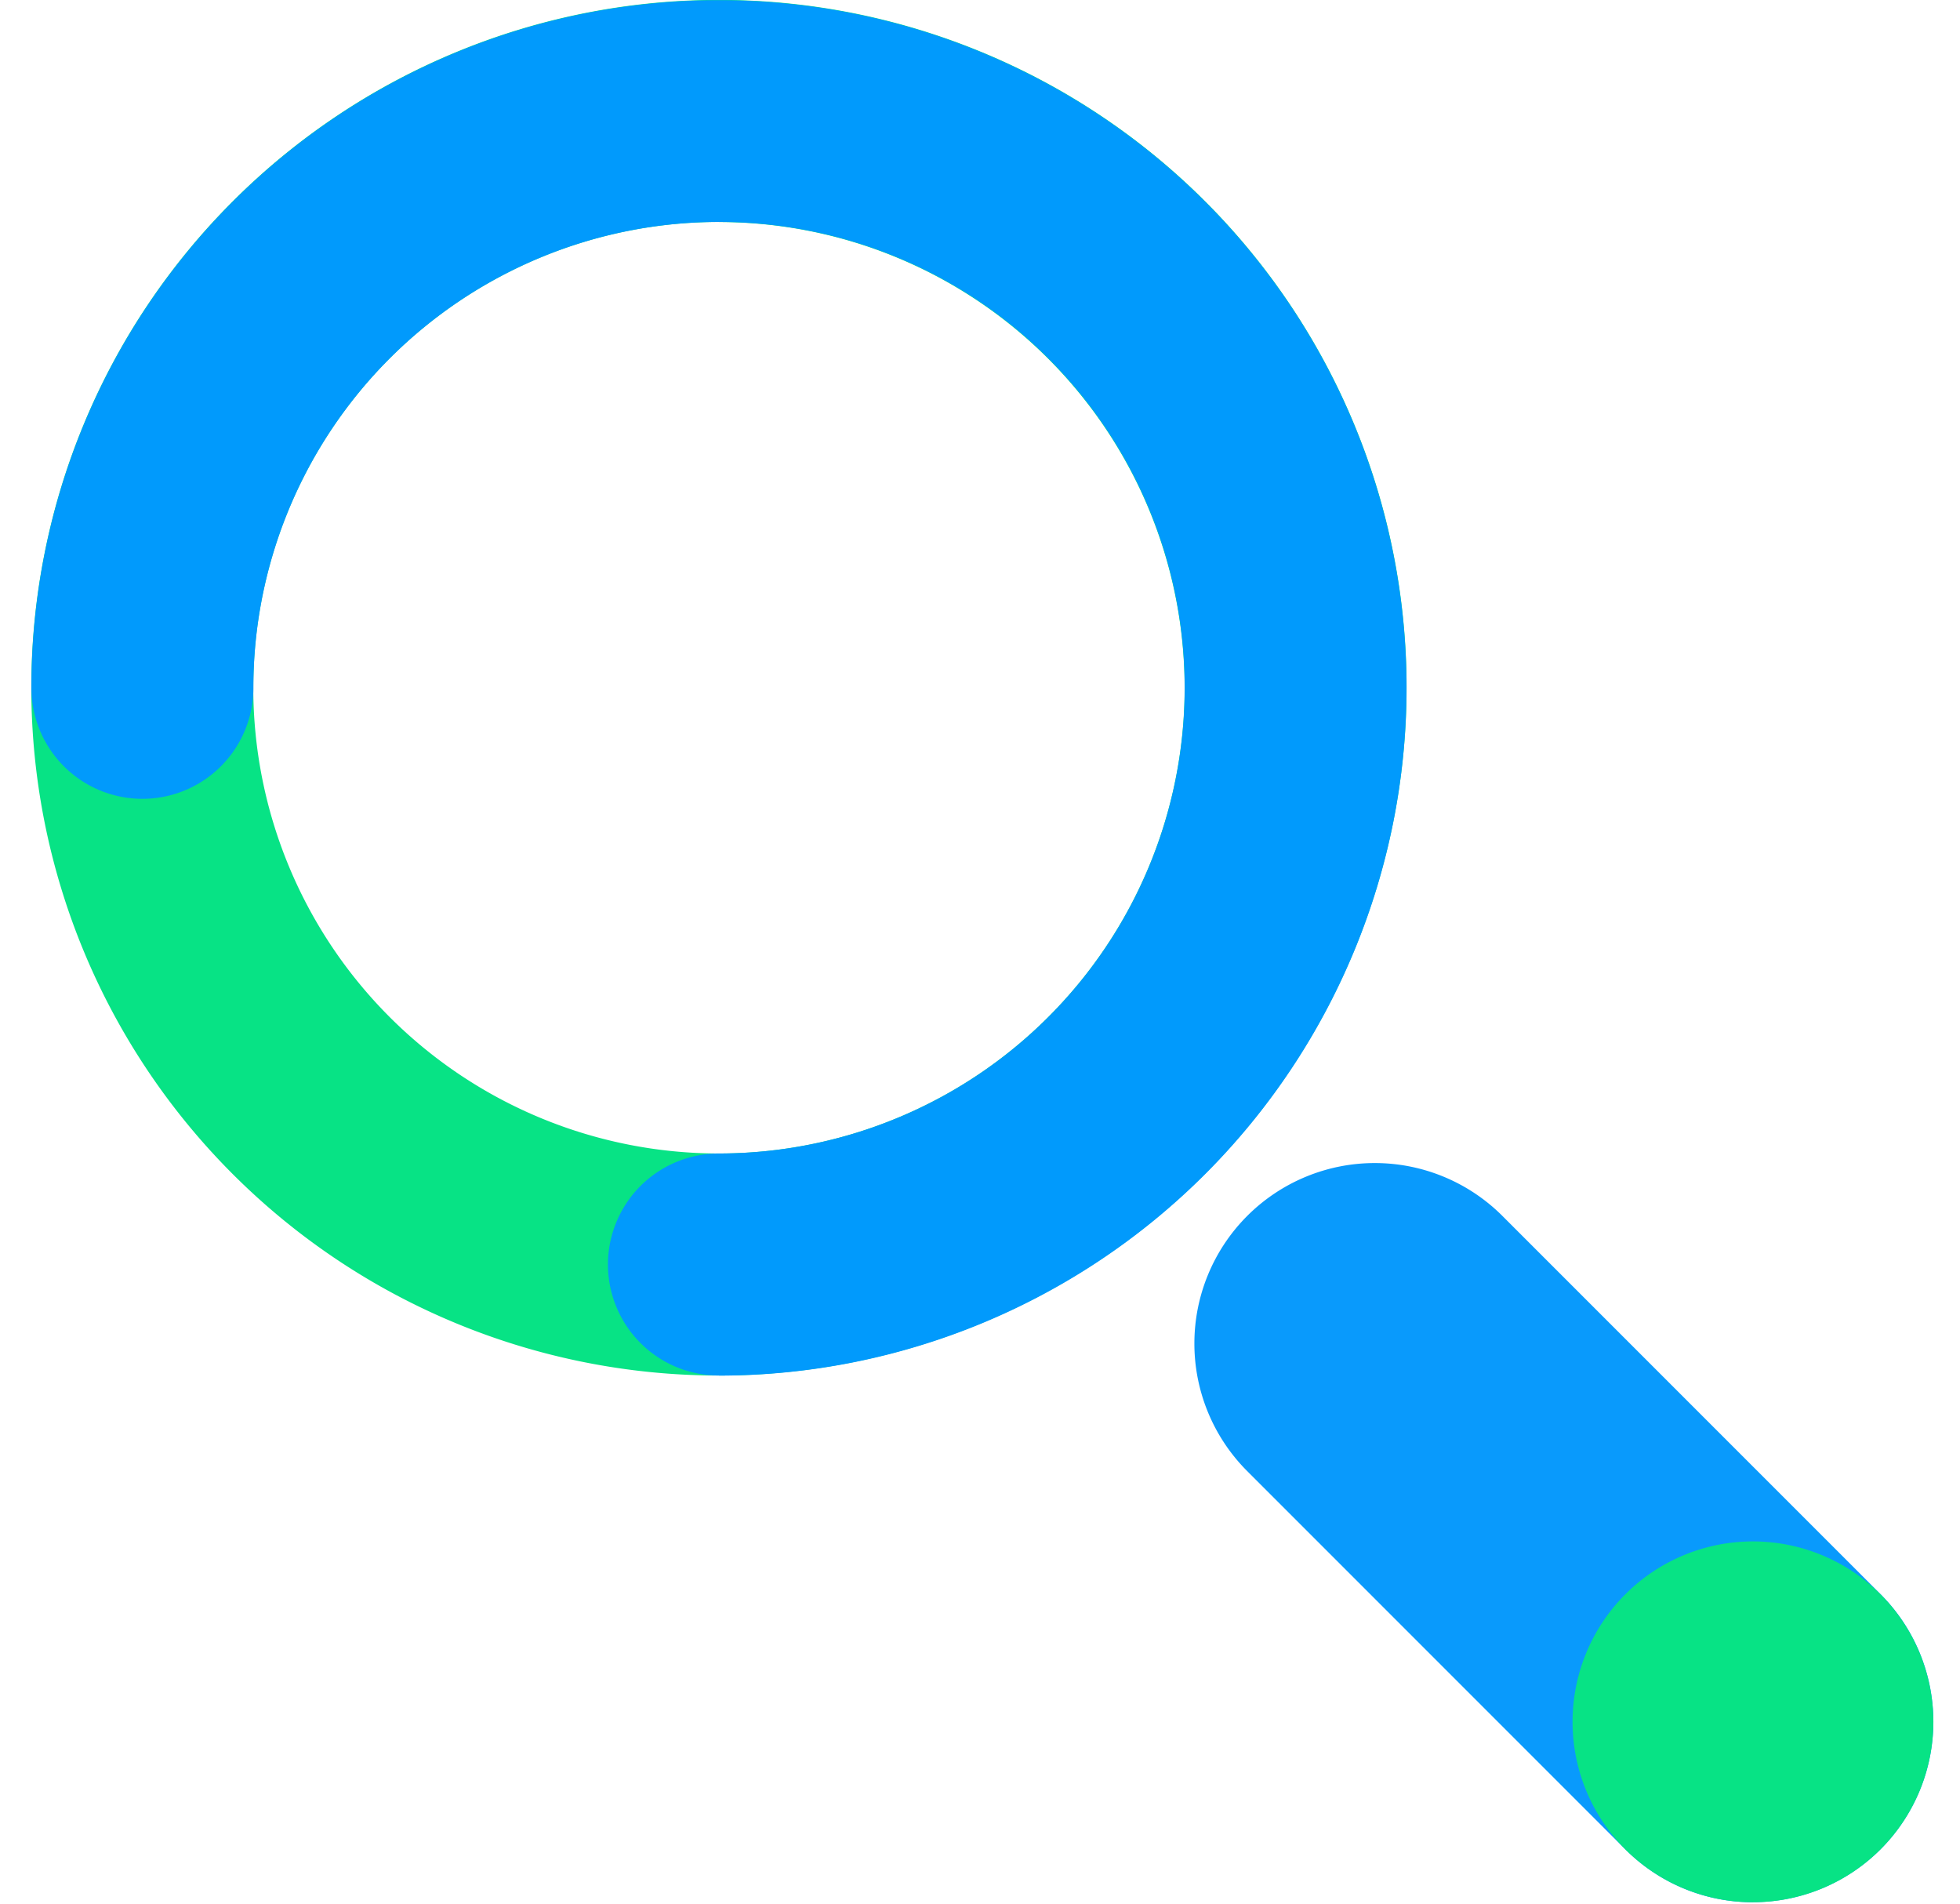
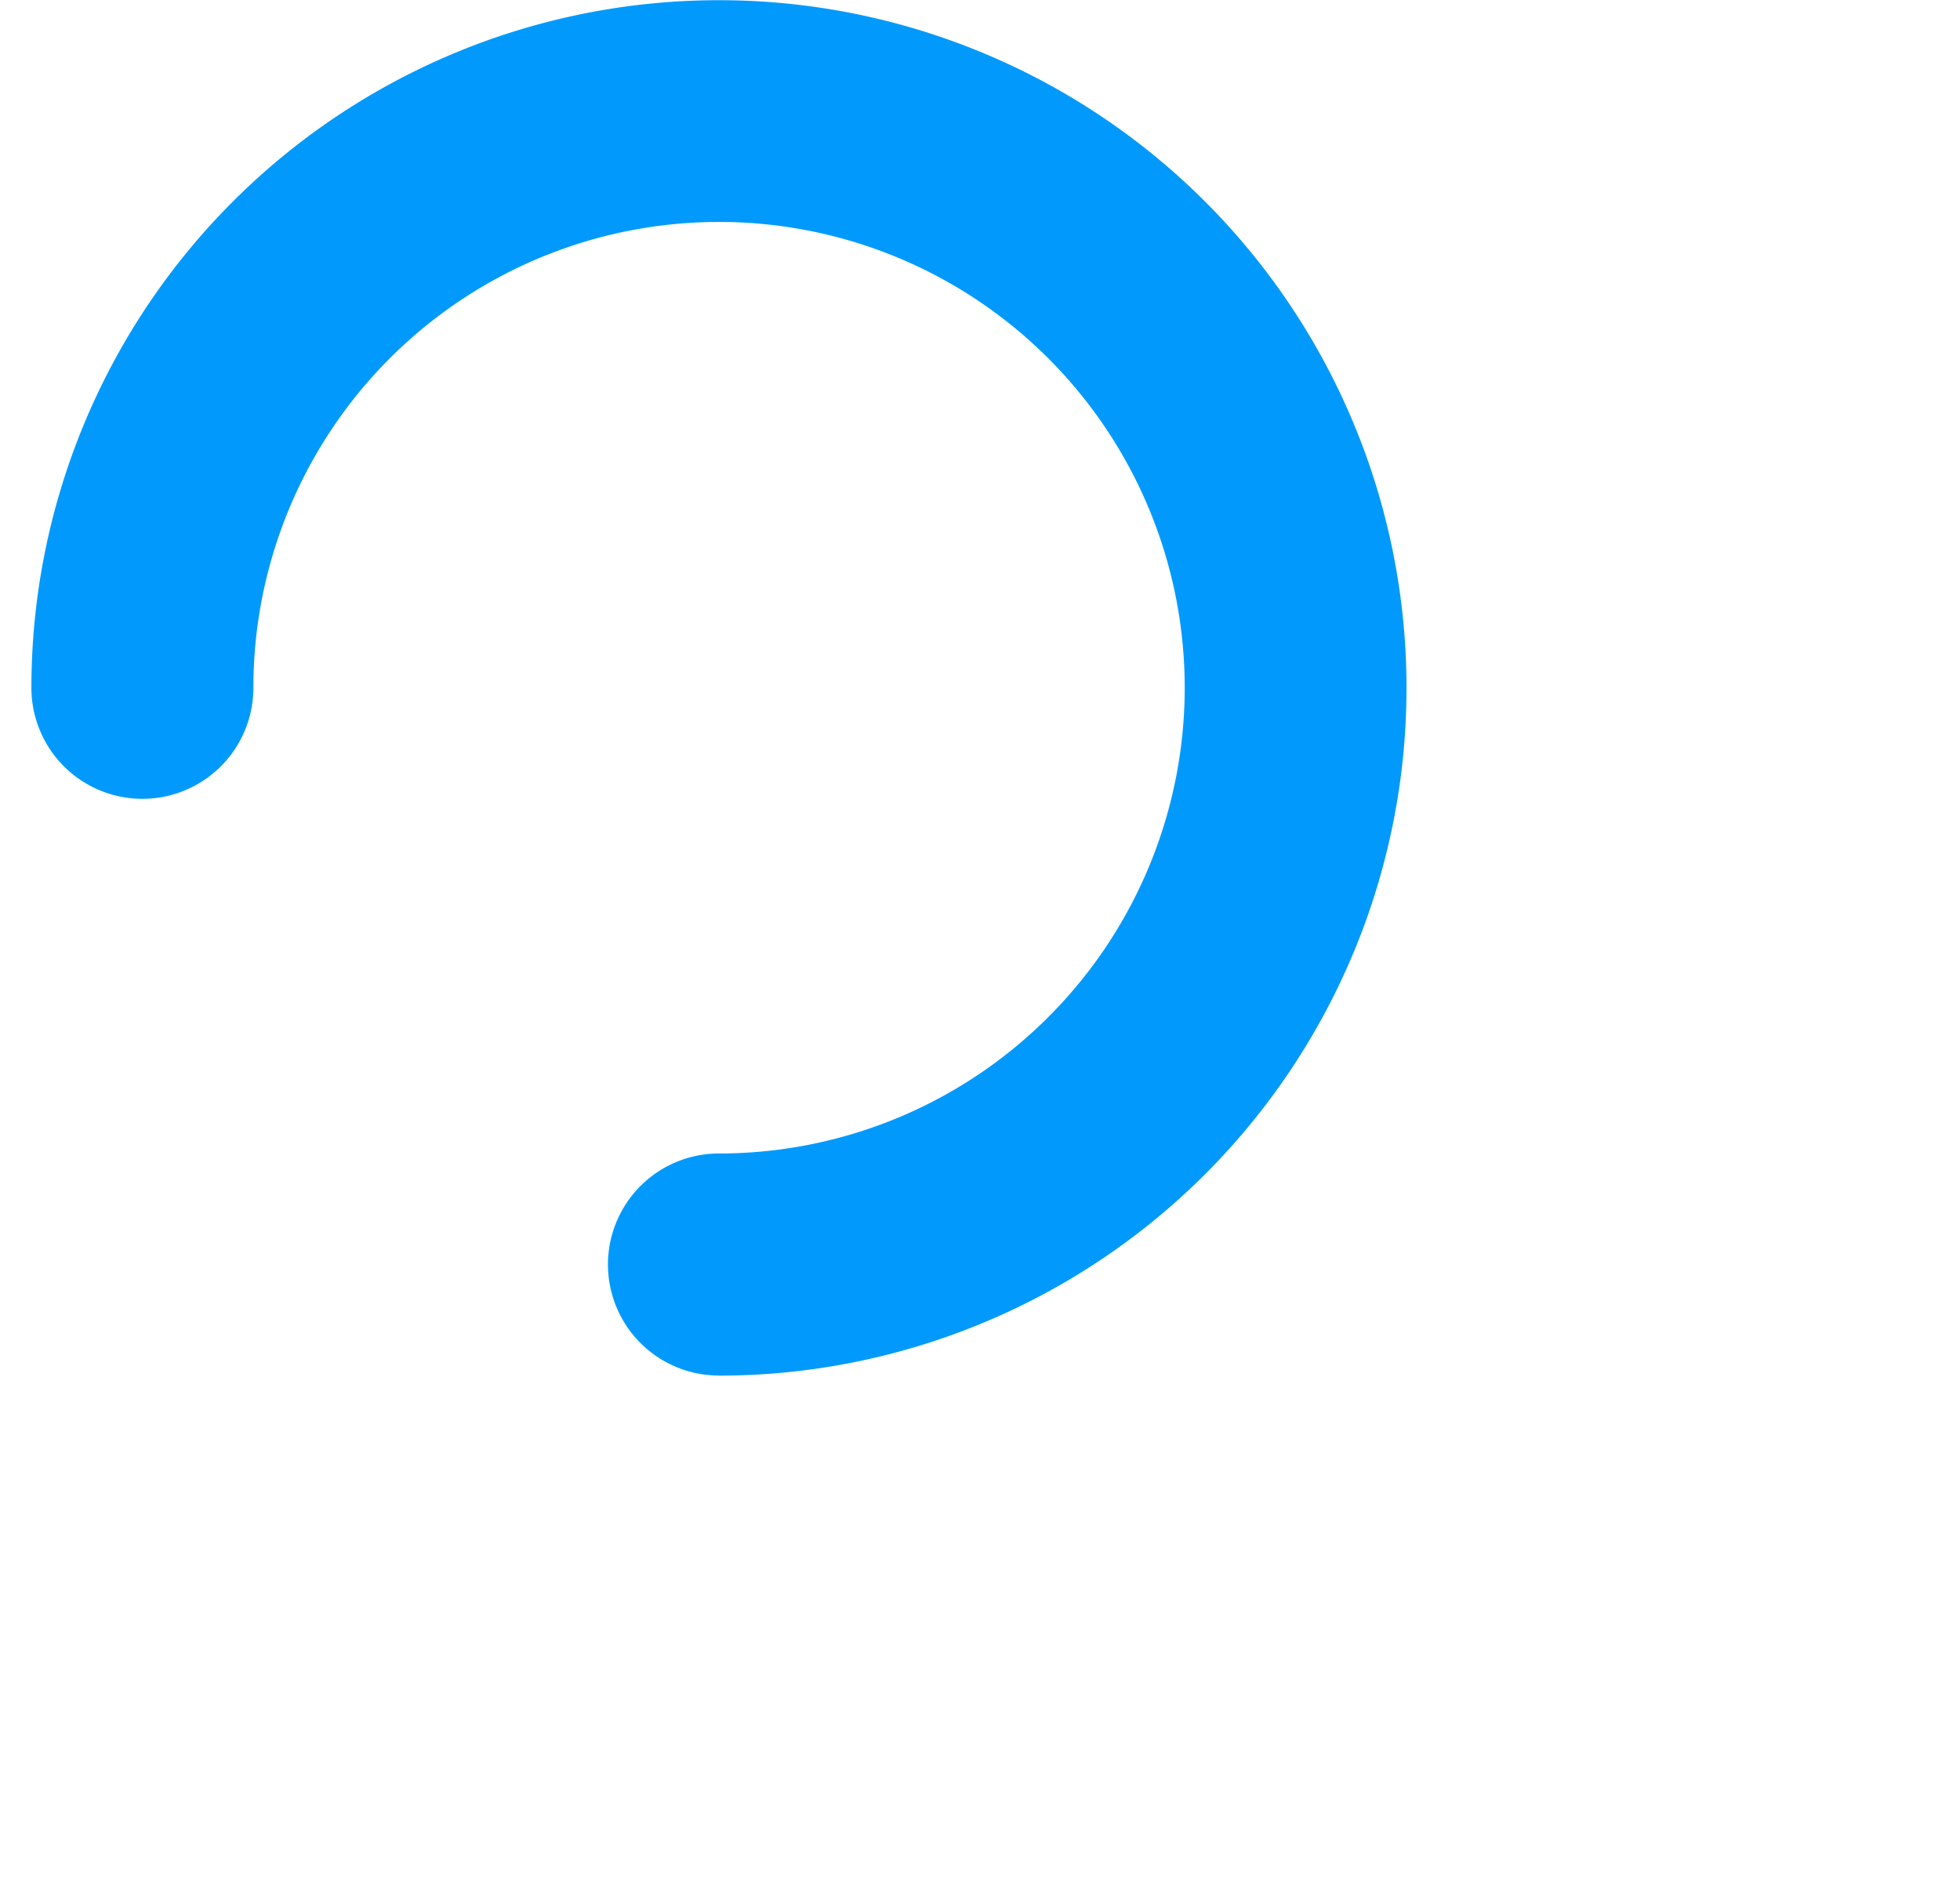
<svg xmlns="http://www.w3.org/2000/svg" width="19.972" height="19.396" viewBox="0 0 19.972 19.396">
  <g transform="translate(12839 20143.311)">
    <g transform="translate(-12839 -20143.311)">
-       <path d="M47.609,49.447a1.832,1.832,0,0,1-1.3-.538l-3.854-3.854a1.838,1.838,0,0,1,2.6-2.6l3.854,3.854a1.838,1.838,0,0,1-1.3,3.137" transform="translate(-29.746 -30.068)" fill="#099afc" />
-       <path d="M7.006,14.013a7.007,7.007,0,1,1,7.007-7.007,7.014,7.014,0,0,1-7.007,7.007m0-11.752a4.745,4.745,0,1,0,4.745,4.745A4.75,4.75,0,0,0,7.006,2.262" transform="translate(0.32 0)" fill="#07e385" />
      <path d="M7.006,14.013a1.131,1.131,0,0,1,0-2.262A4.745,4.745,0,1,0,2.262,7.007,1.131,1.131,0,0,1,0,7.007a7.006,7.006,0,1,1,7.006,7.007" transform="translate(0.32 0)" fill="#019afc" />
-       <path d="M59.224,57.388a1.838,1.838,0,1,1-1.838-1.838,1.838,1.838,0,0,1,1.838,1.838" transform="translate(-39.524 -39.847)" fill="#07e385" />
      <path d="M0,0H19.972V19.14H0Z" transform="translate(0 0.258)" fill="none" />
    </g>
  </g>
</svg>